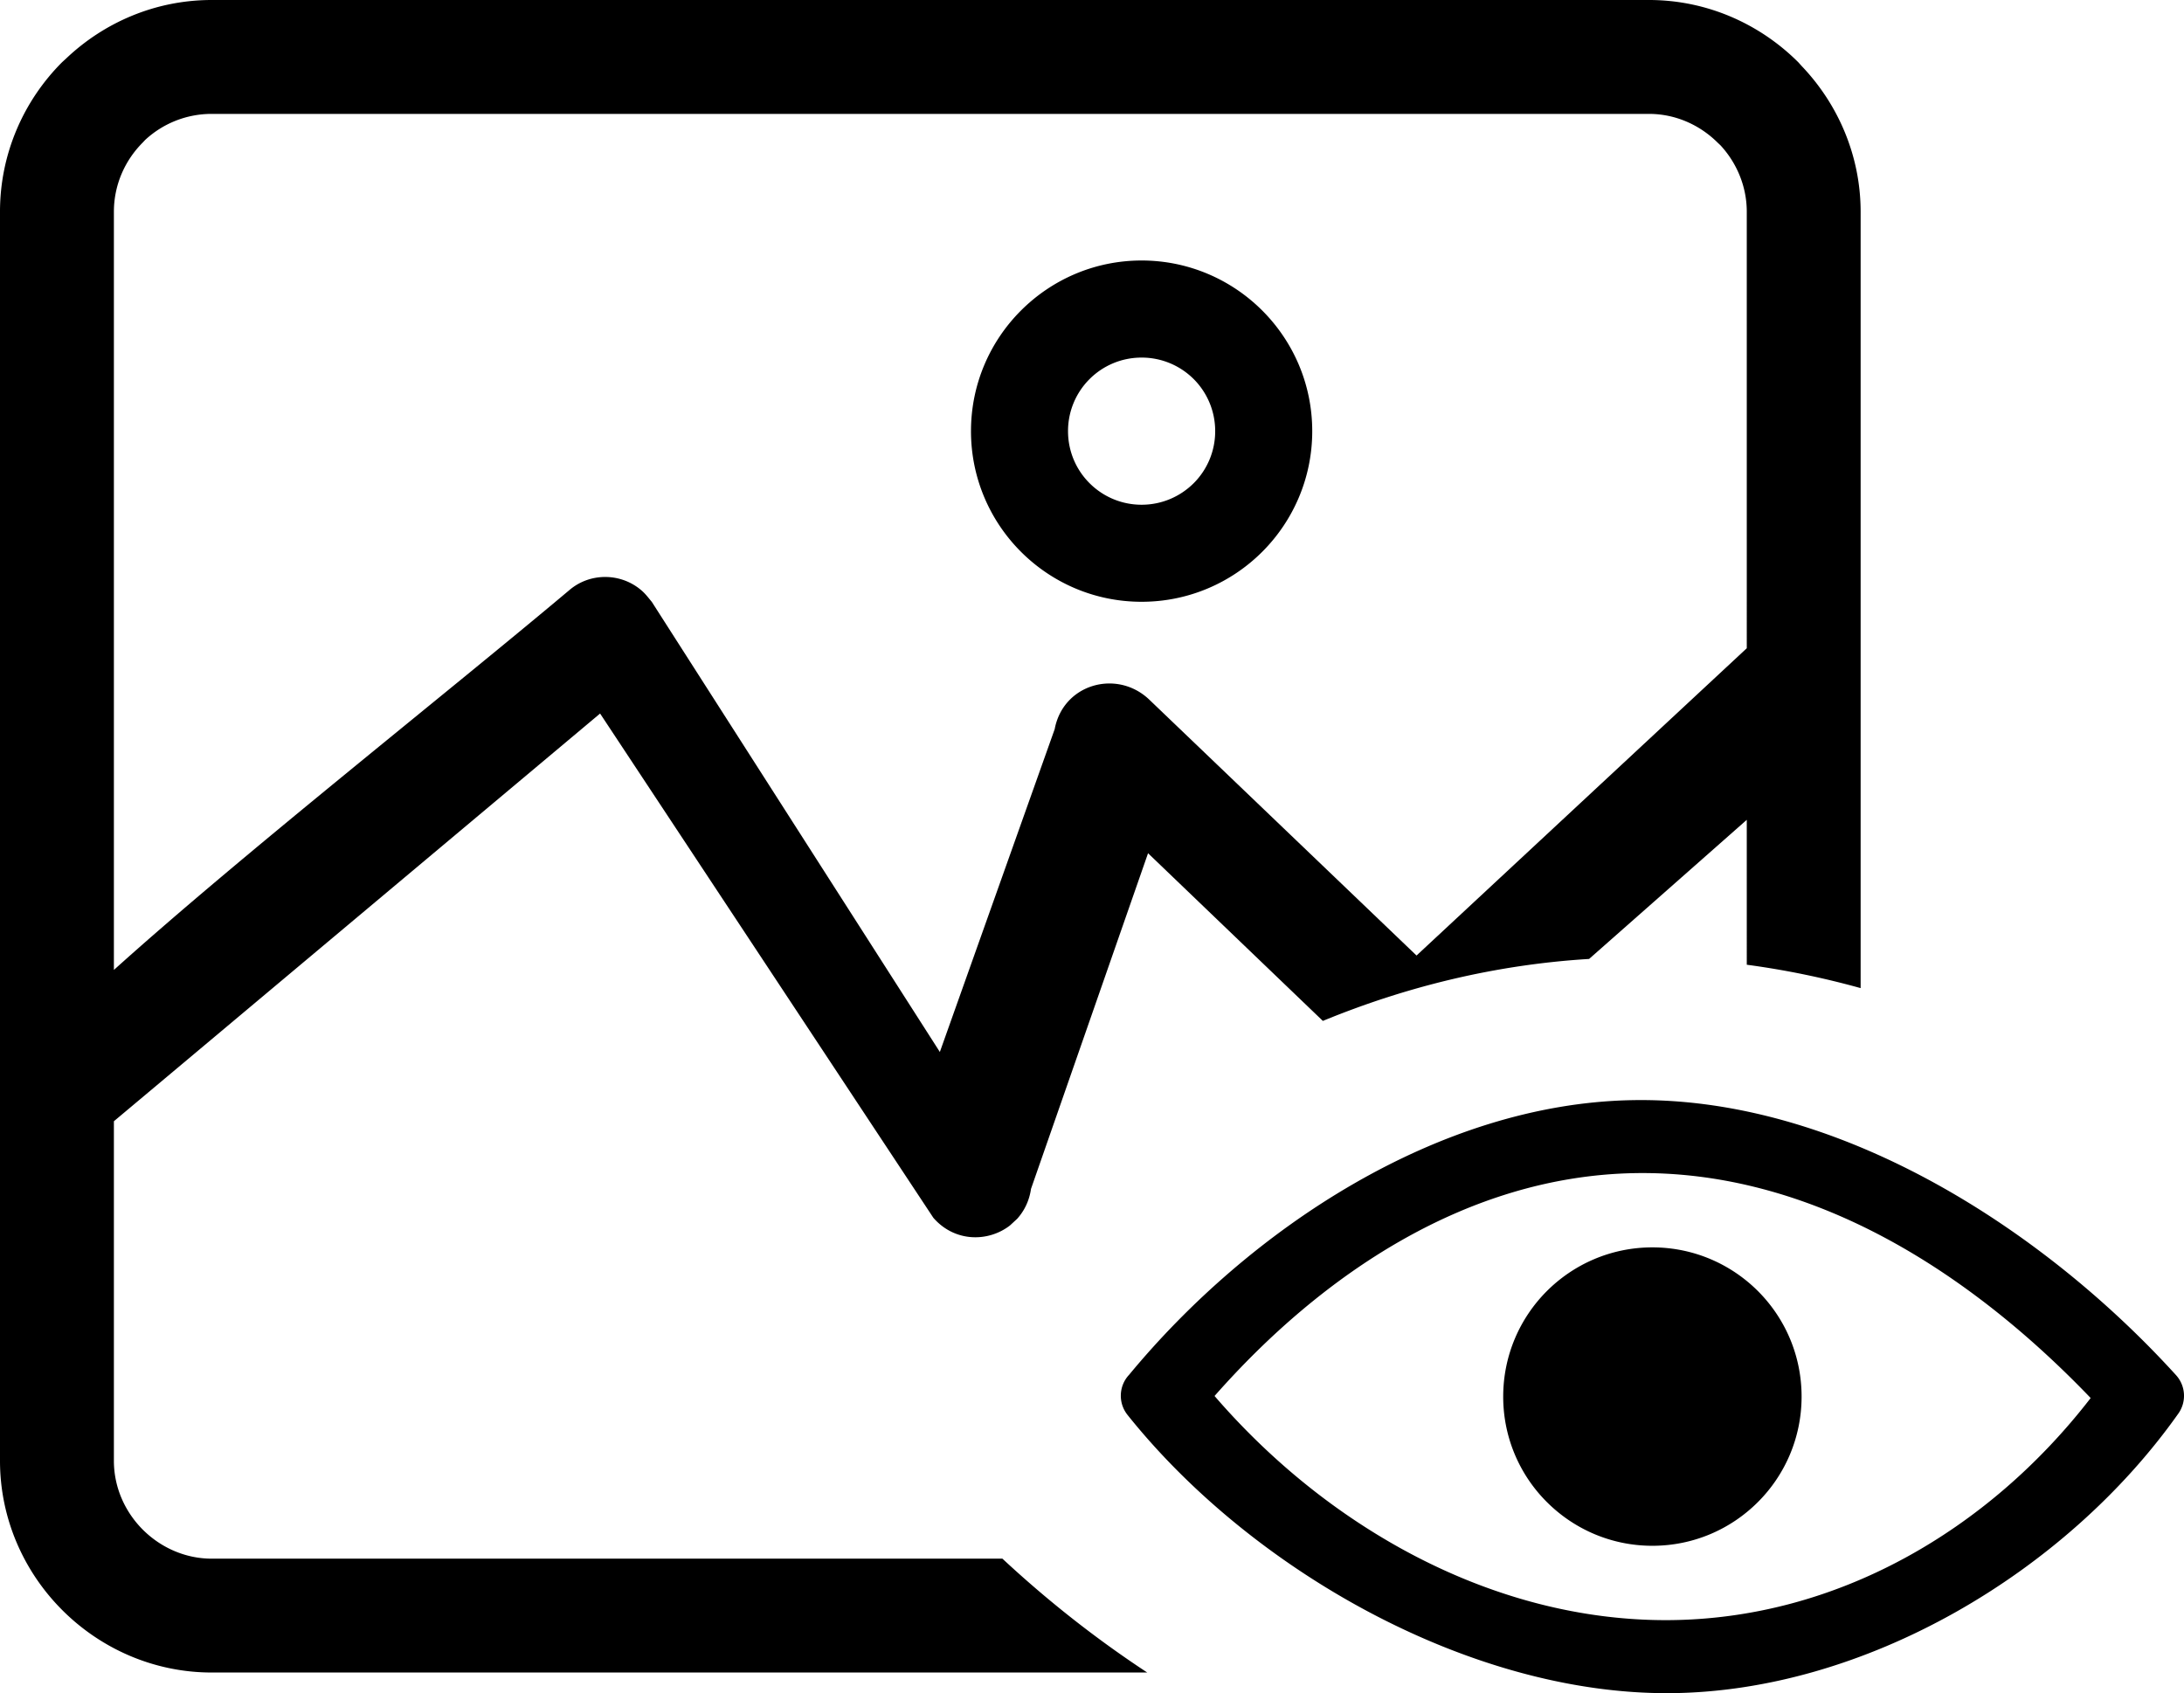
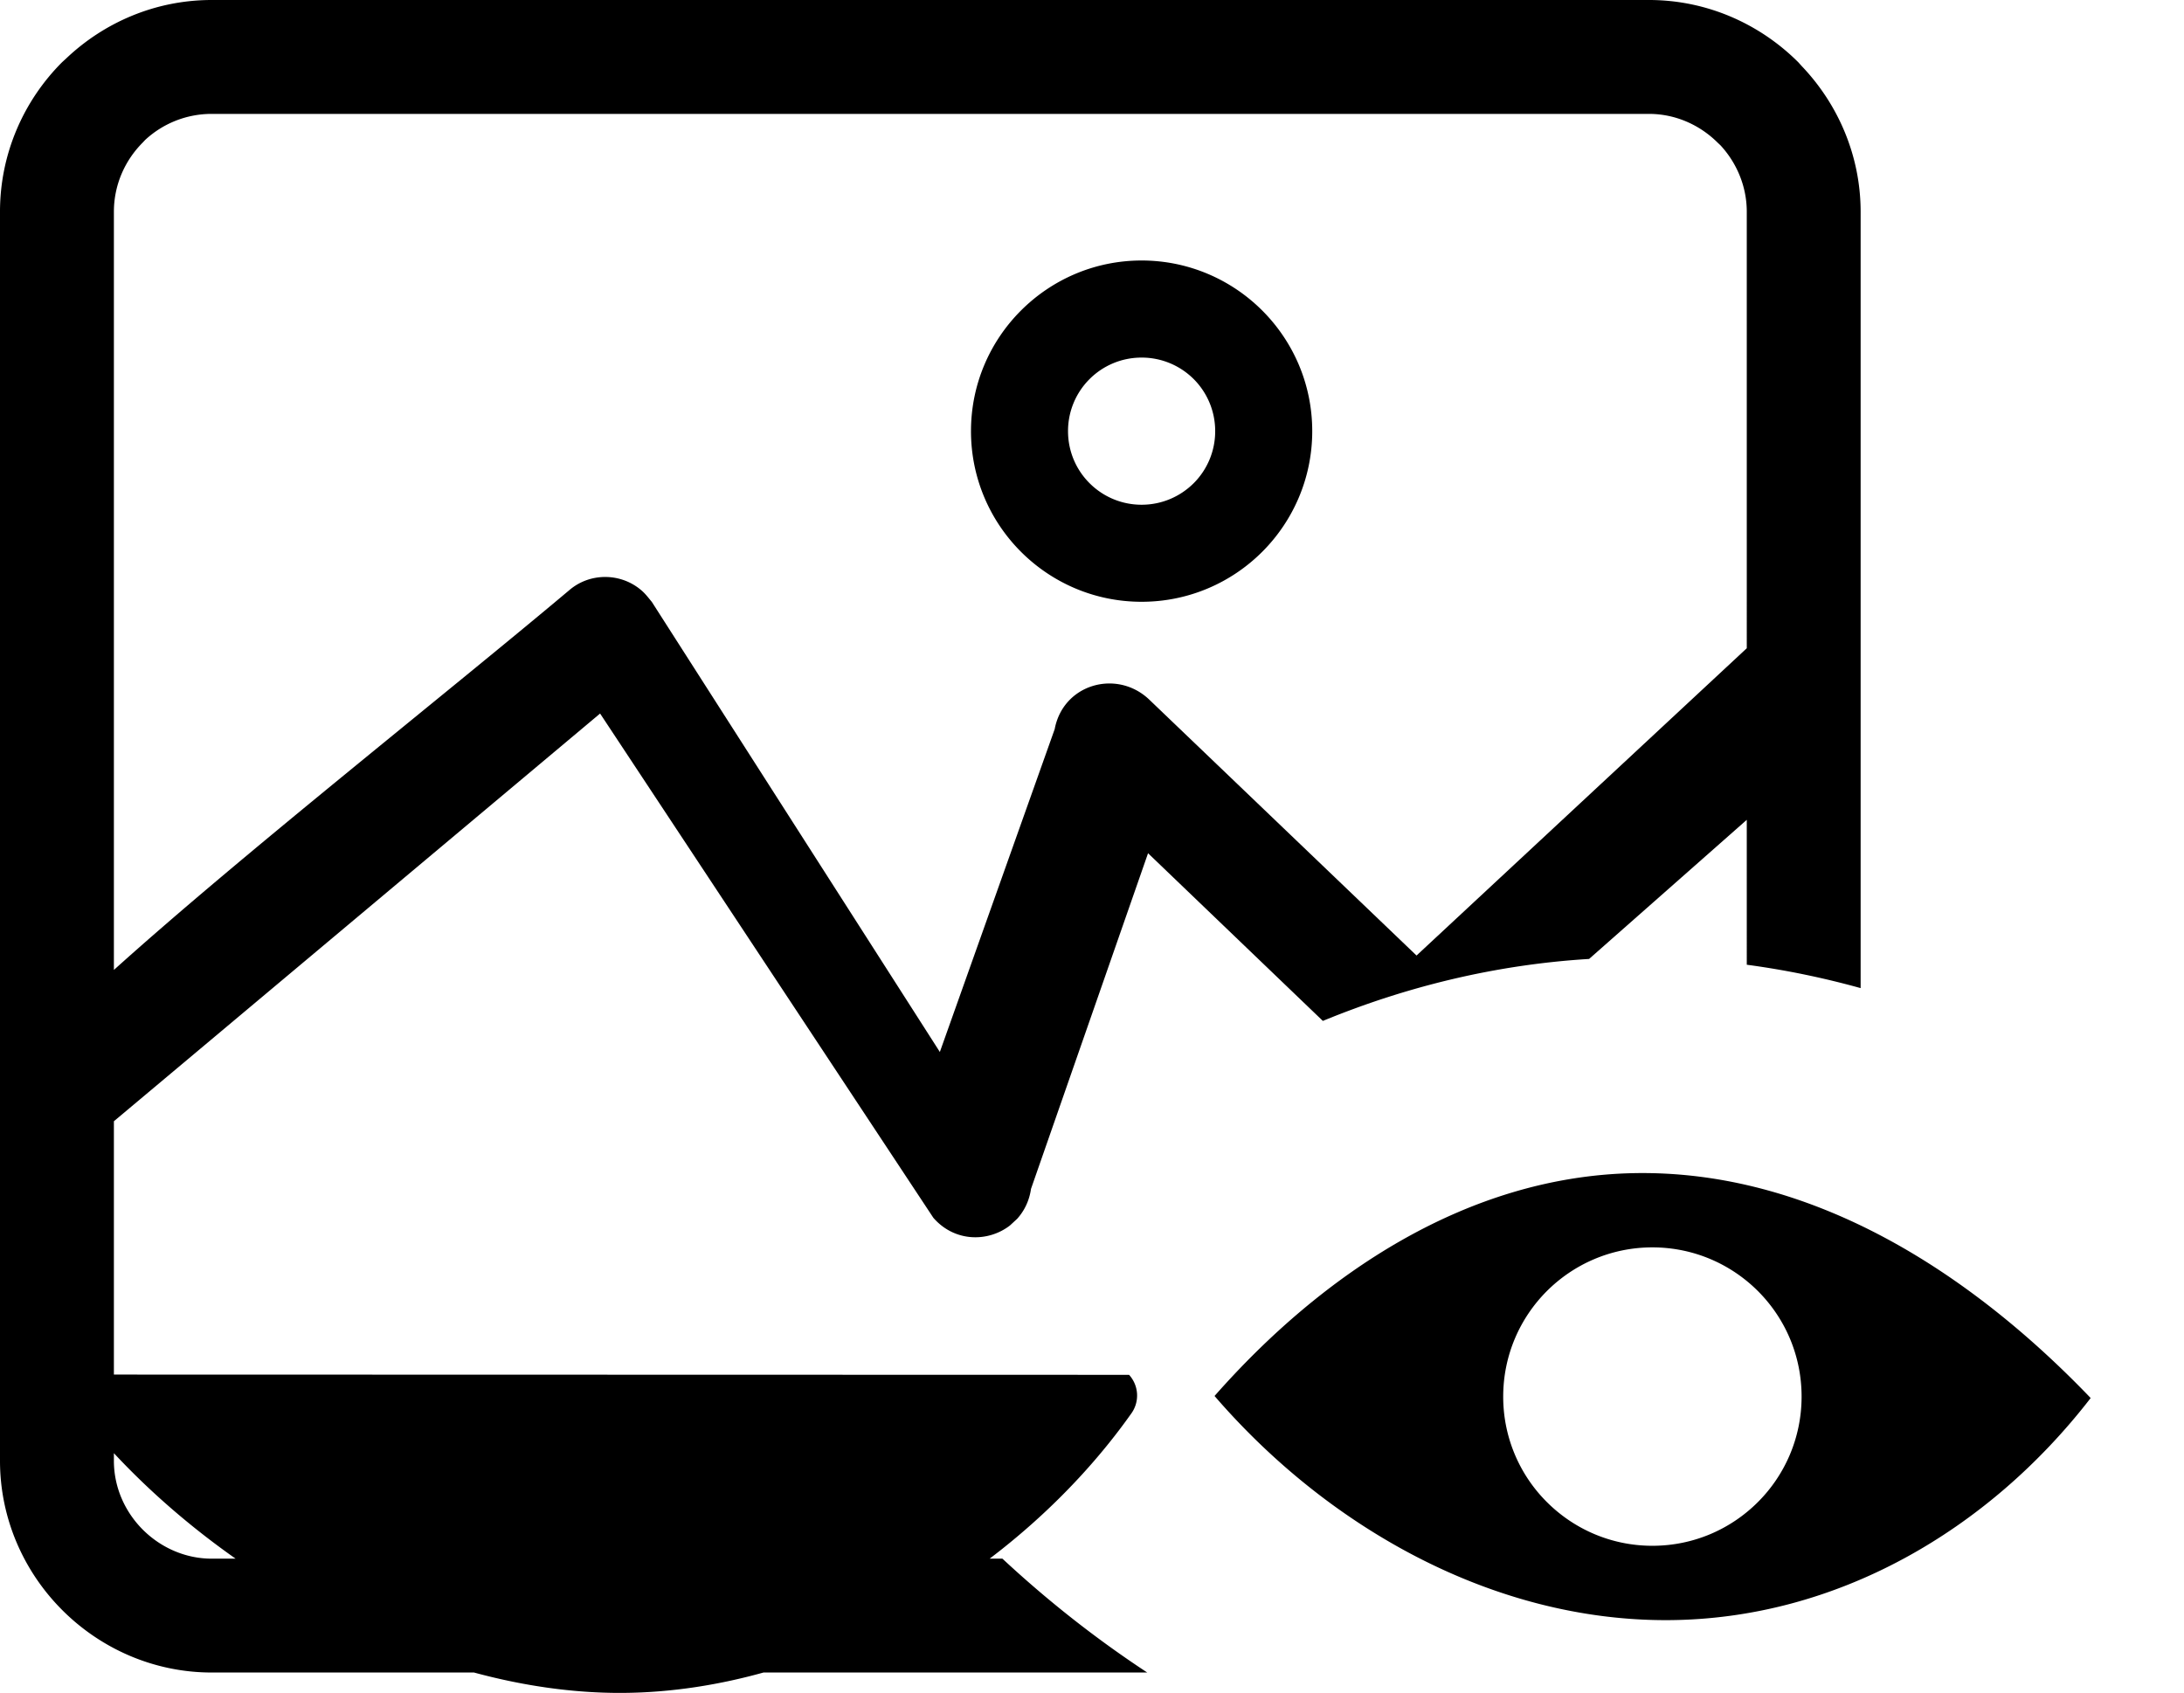
<svg xmlns="http://www.w3.org/2000/svg" shape-rendering="geometricPrecision" text-rendering="geometricPrecision" image-rendering="optimizeQuality" fill-rule="evenodd" clip-rule="evenodd" viewBox="0 0 512 396.94">
-   <path fill-rule="nonzero" d="M49.63 0h336.95c13.64 0 26.03 5.64 35 14.6l.82.91c8.52 8.93 13.79 21.03 13.79 34.13v182.01c-8.72-2.42-17.63-4.27-26.69-5.48V192.2l-36.96 32.61c-21.85 1.34-42.73 6.43-62.42 14.53l-40.98-39.31-27.44 78.69c-.4 2.81-1.59 5.18-3.25 7.02l-1.7 1.57c-5.12 3.94-12.95 3.92-17.94-1.81l-78.13-118.22L26.7 262.86v79.61c0 6.25 2.62 11.97 6.77 16.13 4.19 4.19 9.95 6.81 16.16 6.81H235c10.6 9.86 21.96 18.81 33.95 26.69H49.63c-13.57 0-26.02-5.61-35.03-14.63-8.96-8.96-14.6-21.37-14.6-35V49.64c0-13.66 5.59-26.09 14.57-35.07l.92-.84C24.42 5.24 36.46 0 49.63 0zm337.74 292.43c9.66 0 18.41 3.92 24.74 10.24 6.33 6.33 10.24 15.07 10.24 24.74 0 9.65-3.91 18.41-10.24 24.73-6.33 6.33-15.06 10.25-24.74 10.25-9.65 0-18.4-3.92-24.73-10.25a34.82 34.82 0 0 1-10.24-24.73c0-9.65 3.91-18.41 10.24-24.74 6.33-6.32 15.08-10.24 24.73-10.24zm-122.68 29.88c28.32-34.25 72.44-63.49 117.77-64.39 48.01-.97 96.09 29.72 127.66 64.45a7.207 7.207 0 0 1 .47 9.14c-26.32 37.15-73.49 65.2-119.34 65.43-46.78.21-97.89-28.89-126.93-65.24-2.25-2.84-2.03-6.84.37-9.39zm20.04 4.96c26.61 30.85 65.31 52.73 106.3 52.55 39.43-.19 75.09-21.01 99.09-52.07-28.24-29.46-65.39-53.54-107.15-52.72-39.06.79-73.06 23.66-98.24 52.24zM26.7 227.39c29.55-26.64 76.84-63.89 106.71-88.99 4.87-4.22 12.12-4.13 16.91-.04.97.81 1.68 1.78 2.49 2.75l67.52 105.51 26.92-75.68c1.99-10.57 14.47-14.08 22.04-7.05l62.79 60.12 77.42-72.04V49.64c0-5.94-2.36-11.48-6.2-15.61l-.6-.56c-4.16-4.15-9.88-6.77-16.12-6.77H49.63c-6.04 0-11.54 2.34-15.61 6.12l-.58.62c-4.15 4.16-6.74 9.9-6.74 16.2v177.75zM267.63 61.07c11.02 0 21.04 4.49 28.28 11.73 7.24 7.24 11.72 17.23 11.72 28.28 0 11.02-4.48 21.04-11.72 28.28-7.24 7.24-17.26 11.72-28.28 11.72-11.04 0-21.04-4.48-28.28-11.72-7.24-7.24-11.72-17.26-11.72-28.28 0-11.05 4.48-21.04 11.72-28.28 7.24-7.24 17.24-11.73 28.28-11.73zm12.21 27.8a17.249 17.249 0 0 0-12.21-5.04c-4.77 0-9.09 1.93-12.2 5.04a17.198 17.198 0 0 0-5.05 12.21c0 4.77 1.93 9.09 5.05 12.2 3.11 3.11 7.43 5.05 12.2 5.05s9.09-1.94 12.21-5.05c3.11-3.11 5.04-7.43 5.04-12.2s-1.93-9.1-5.04-12.21z" />
+   <path fill-rule="nonzero" d="M49.63 0h336.95c13.64 0 26.03 5.64 35 14.6l.82.91c8.52 8.93 13.79 21.03 13.79 34.13v182.01c-8.72-2.42-17.63-4.27-26.69-5.48V192.2l-36.96 32.61c-21.85 1.34-42.73 6.43-62.42 14.53l-40.98-39.31-27.44 78.69c-.4 2.81-1.59 5.18-3.25 7.02l-1.7 1.57c-5.12 3.94-12.95 3.92-17.94-1.81l-78.13-118.22L26.7 262.86v79.61c0 6.25 2.62 11.97 6.77 16.13 4.19 4.19 9.95 6.81 16.16 6.81H235c10.6 9.86 21.96 18.81 33.95 26.69H49.63c-13.57 0-26.02-5.61-35.03-14.63-8.96-8.96-14.6-21.37-14.6-35V49.64c0-13.66 5.59-26.09 14.57-35.07l.92-.84C24.42 5.24 36.46 0 49.63 0zm337.74 292.43c9.66 0 18.41 3.92 24.74 10.24 6.33 6.33 10.24 15.07 10.24 24.74 0 9.65-3.91 18.41-10.24 24.73-6.33 6.33-15.06 10.25-24.74 10.25-9.65 0-18.4-3.92-24.73-10.25a34.82 34.82 0 0 1-10.24-24.73c0-9.65 3.91-18.41 10.24-24.74 6.33-6.32 15.08-10.24 24.73-10.24zm-122.68 29.88a7.207 7.207 0 0 1 .47 9.14c-26.32 37.15-73.49 65.2-119.34 65.43-46.78.21-97.89-28.89-126.93-65.24-2.25-2.84-2.03-6.84.37-9.39zm20.04 4.96c26.61 30.85 65.31 52.73 106.3 52.55 39.43-.19 75.09-21.01 99.09-52.07-28.24-29.46-65.39-53.54-107.15-52.72-39.06.79-73.06 23.66-98.24 52.24zM26.7 227.39c29.55-26.64 76.84-63.89 106.71-88.99 4.87-4.22 12.12-4.13 16.91-.04.97.81 1.68 1.78 2.49 2.75l67.52 105.51 26.92-75.68c1.99-10.57 14.47-14.08 22.04-7.05l62.79 60.12 77.42-72.04V49.64c0-5.94-2.36-11.48-6.2-15.61l-.6-.56c-4.16-4.15-9.88-6.77-16.12-6.77H49.63c-6.04 0-11.54 2.34-15.61 6.12l-.58.62c-4.15 4.16-6.74 9.9-6.74 16.2v177.75zM267.63 61.07c11.02 0 21.04 4.49 28.28 11.73 7.24 7.24 11.72 17.23 11.72 28.28 0 11.02-4.48 21.04-11.72 28.28-7.24 7.24-17.26 11.72-28.28 11.72-11.04 0-21.04-4.48-28.28-11.72-7.24-7.24-11.72-17.26-11.72-28.28 0-11.05 4.48-21.04 11.72-28.28 7.24-7.24 17.24-11.73 28.28-11.73zm12.21 27.8a17.249 17.249 0 0 0-12.21-5.04c-4.77 0-9.09 1.93-12.2 5.04a17.198 17.198 0 0 0-5.05 12.21c0 4.77 1.93 9.09 5.05 12.2 3.11 3.11 7.43 5.05 12.2 5.05s9.09-1.94 12.21-5.05c3.11-3.11 5.04-7.43 5.04-12.2s-1.93-9.1-5.04-12.21z" />
</svg>